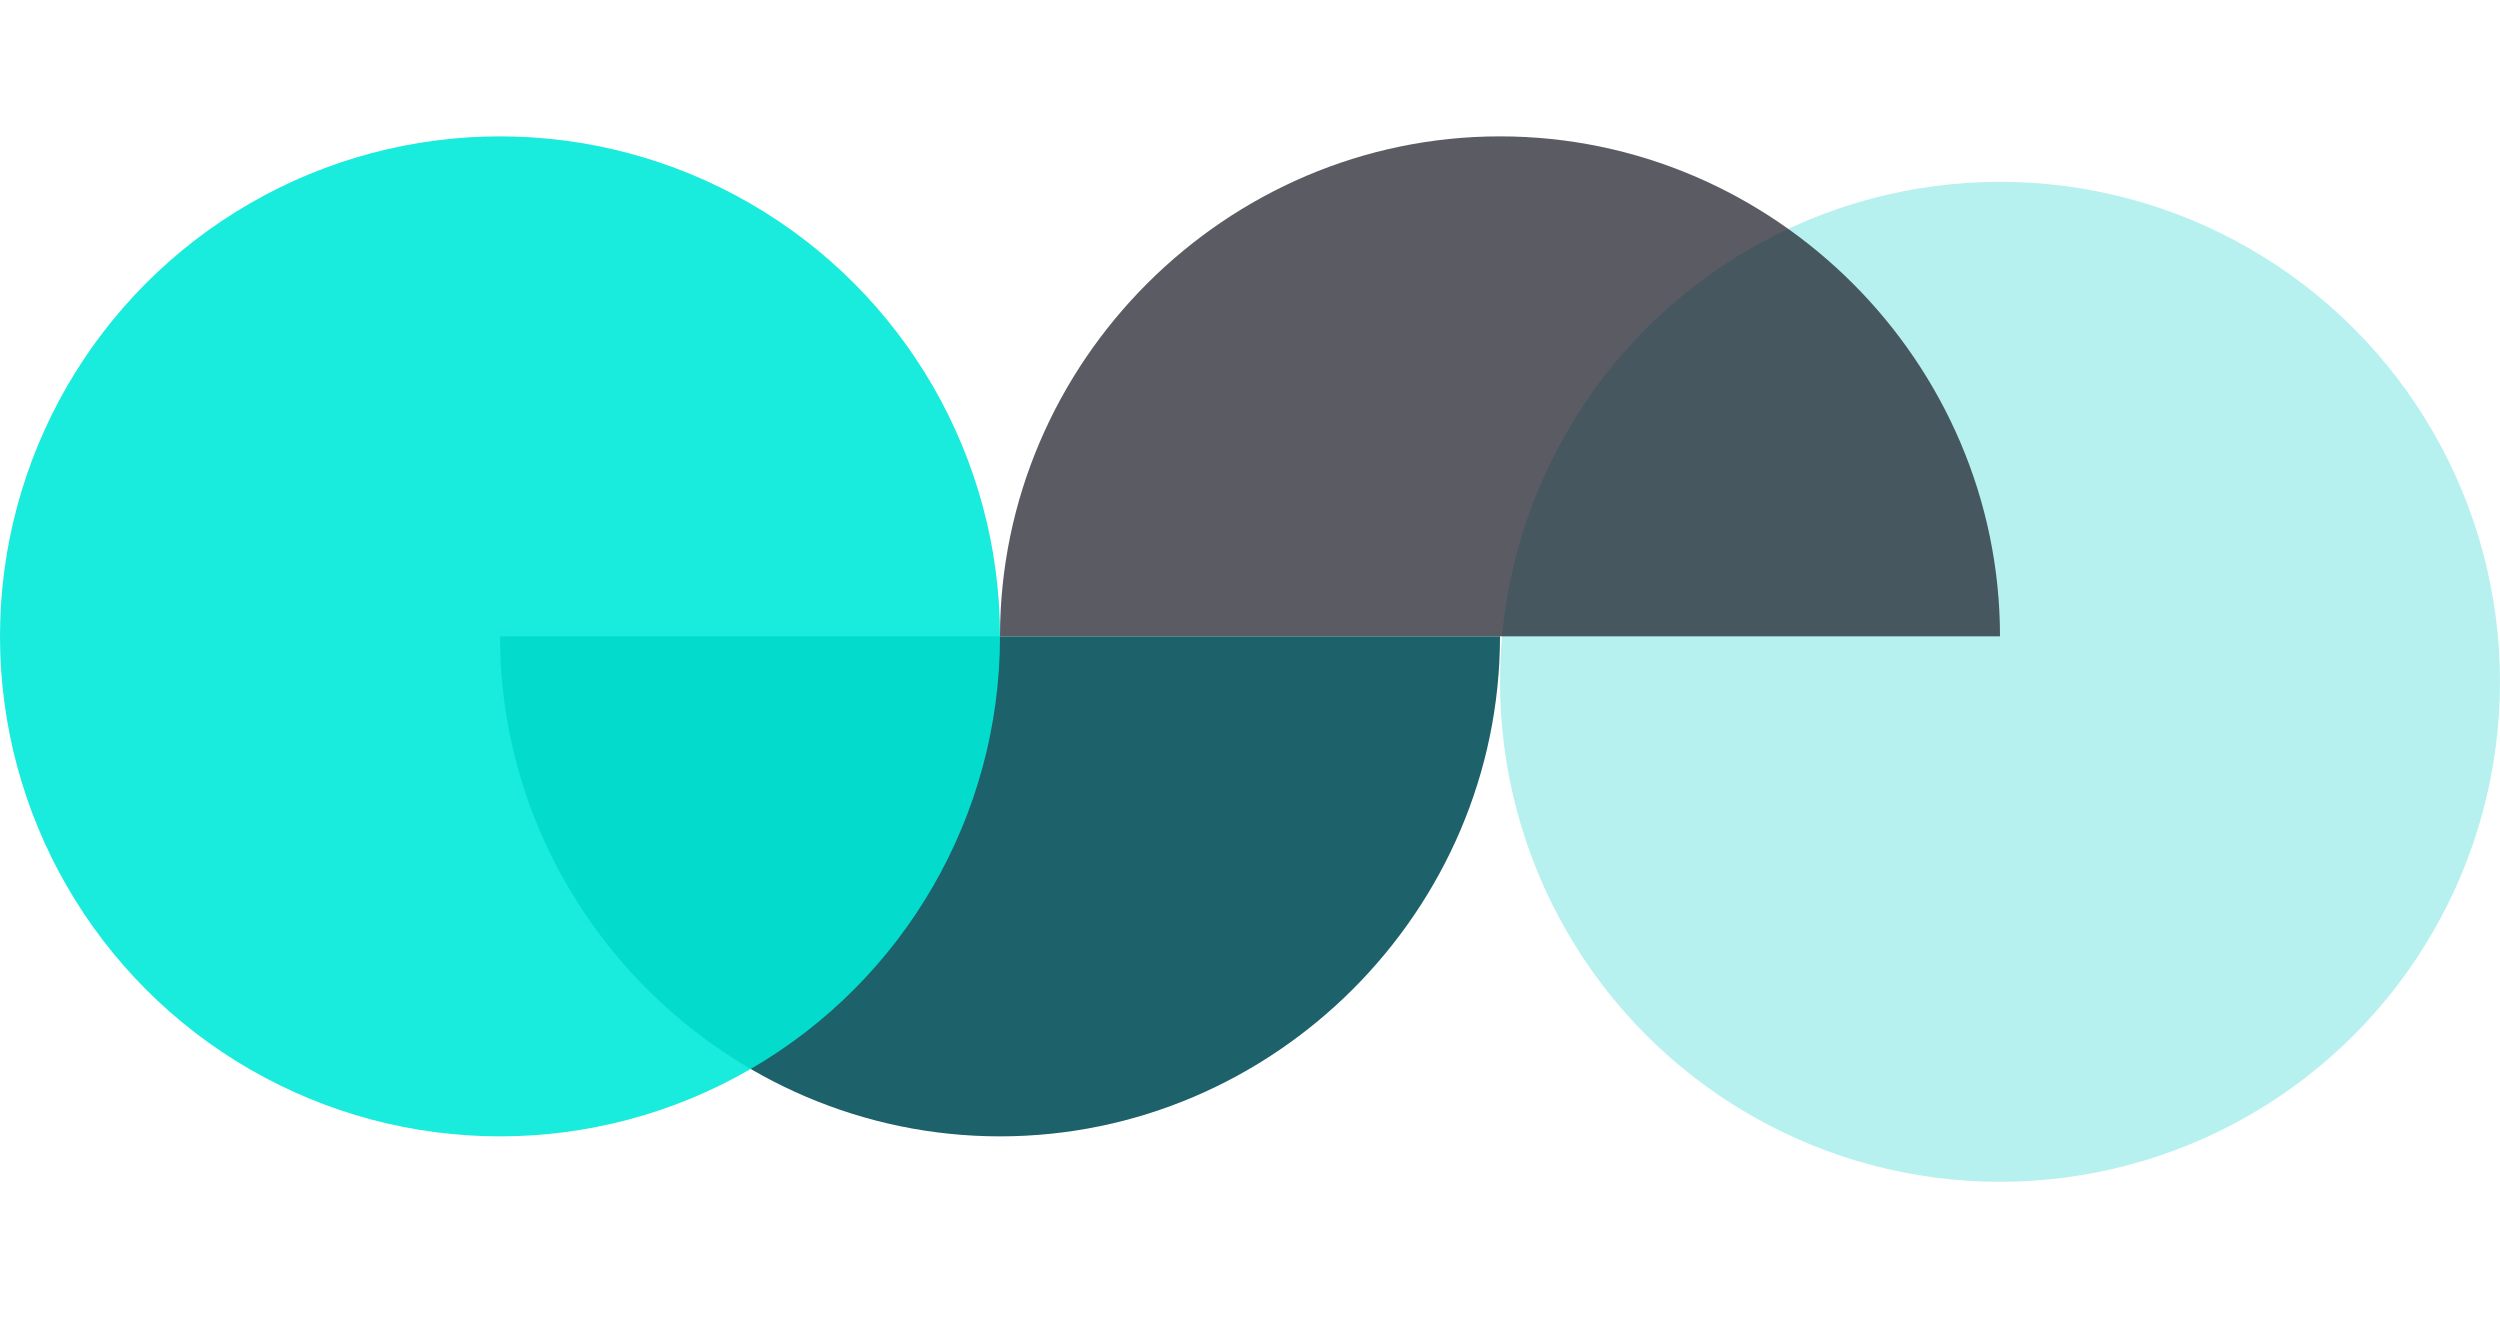
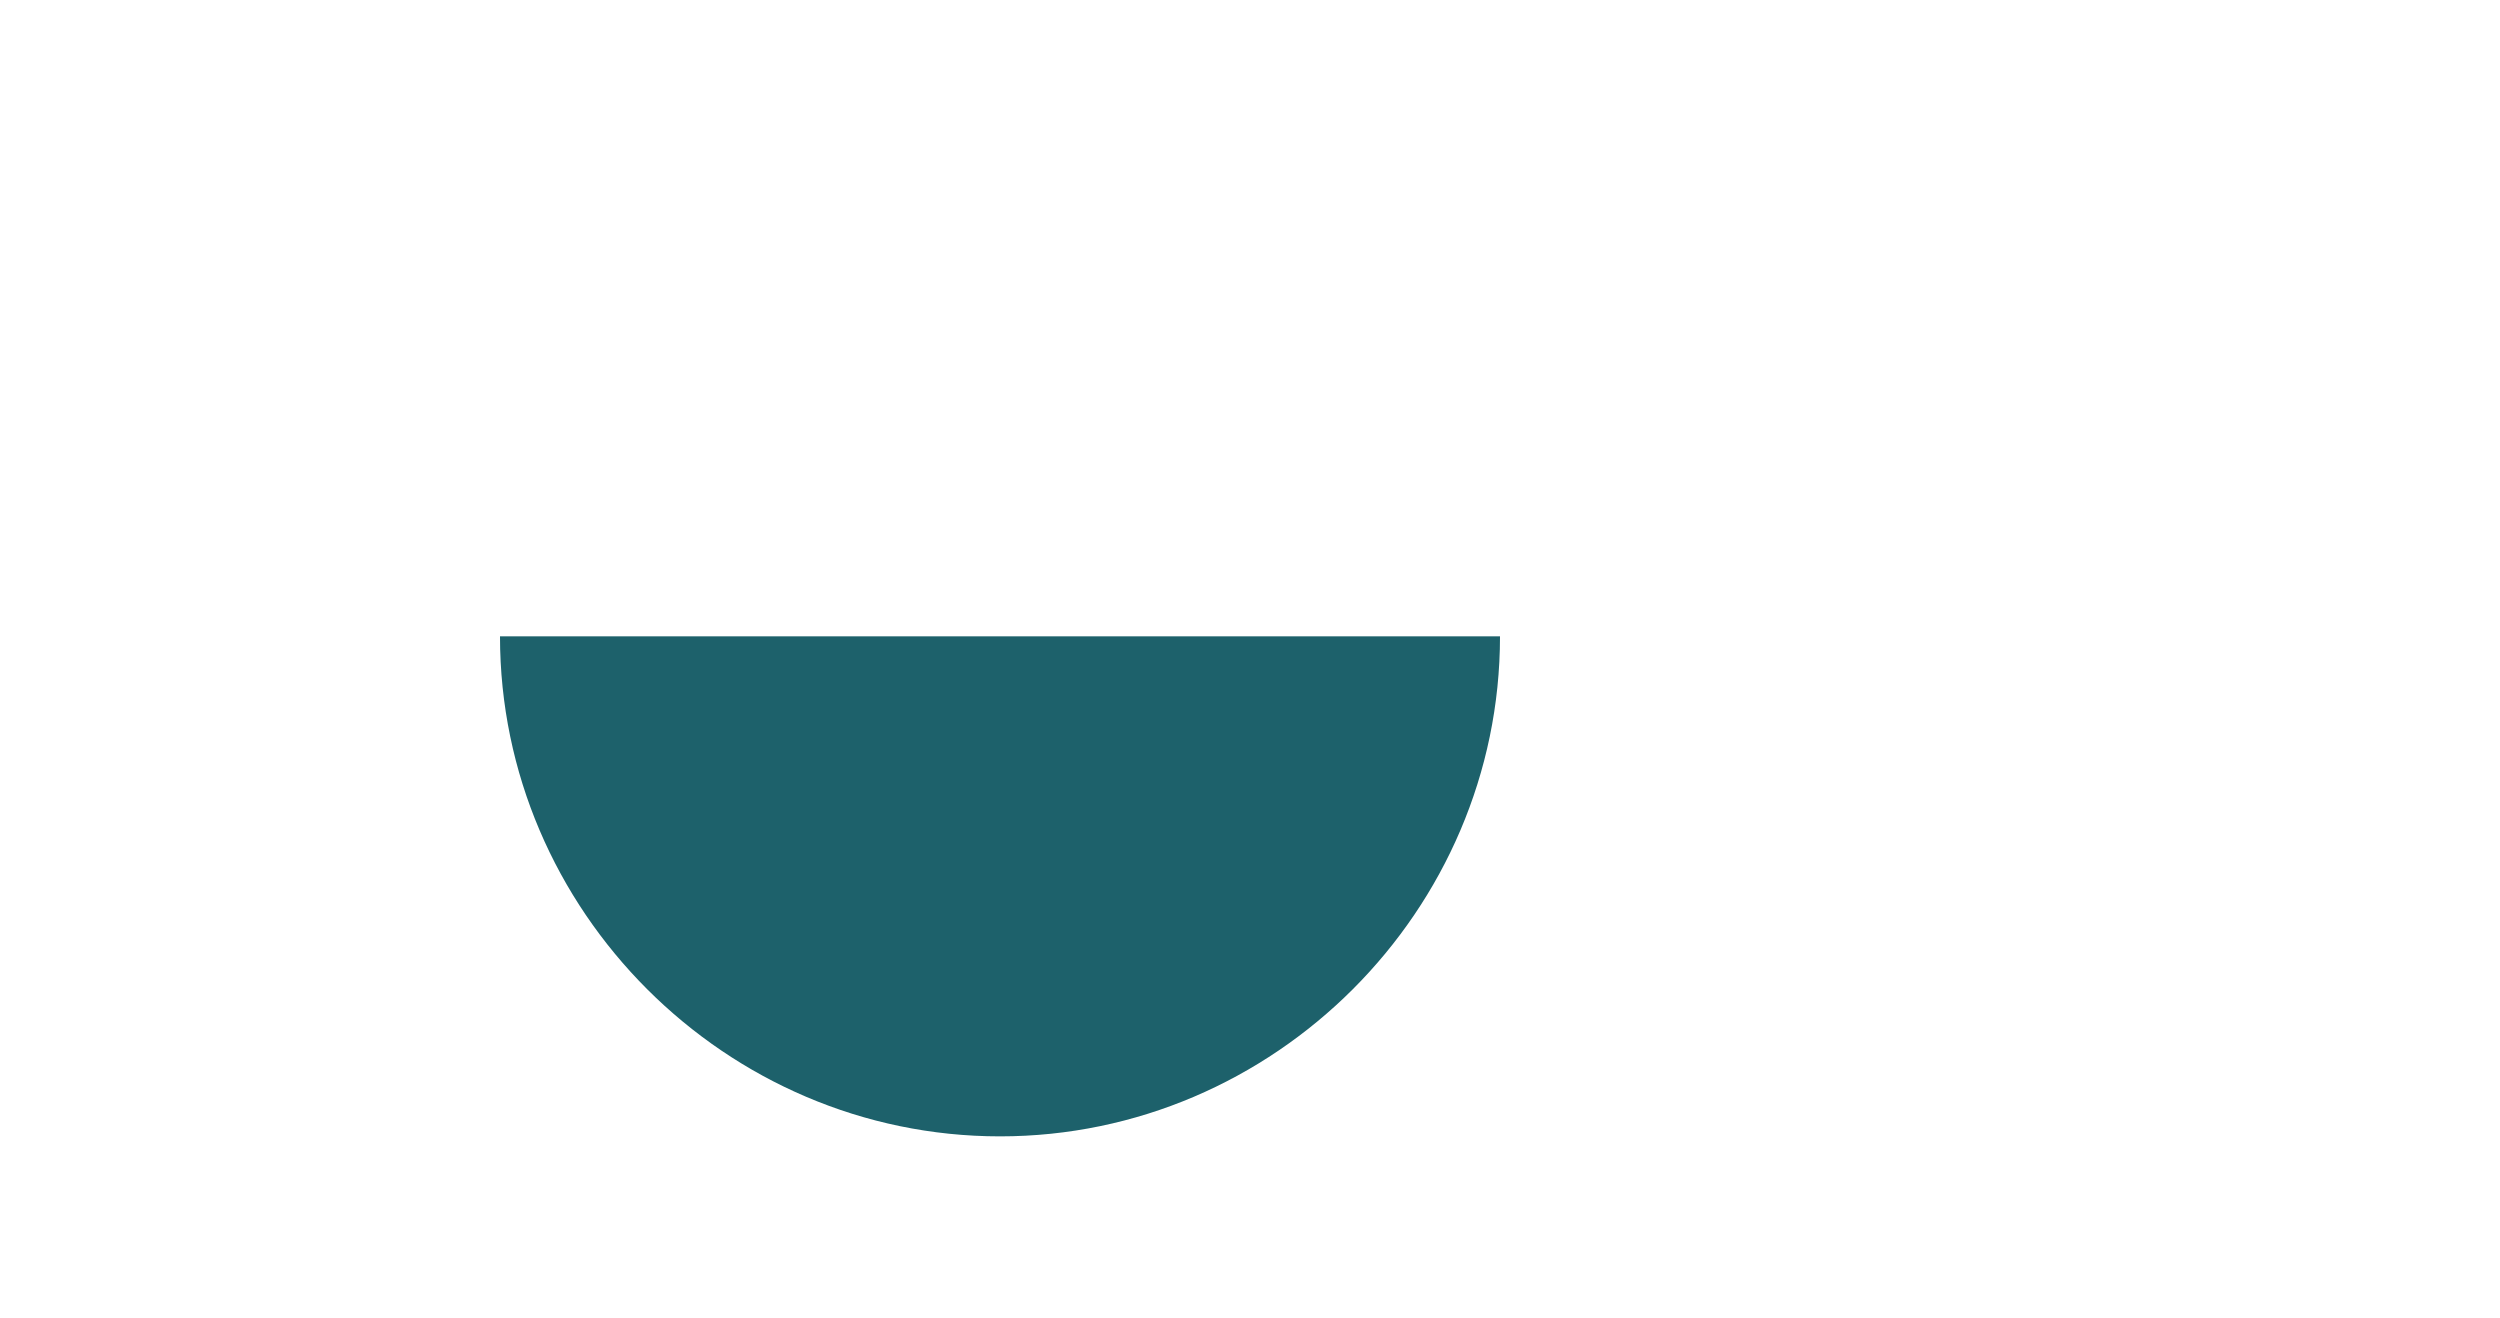
<svg xmlns="http://www.w3.org/2000/svg" id="Layer_1" version="1.1" viewBox="0 0 165 87">
  <defs>
    <style>
      .st0 {
        fill: #00e9d8;
        opacity: .9;
      }

      .st0, .st1 {
        isolation: isolate;
      }

      .st2 {
        fill: #b7f1ef;
      }

      .st1 {
        fill: #161623;
        opacity: .7;
      }

      .st3 {
        fill: #1d616b;
      }
    </style>
  </defs>
-   <circle class="st2" cx="132" cy="45" r="33" />
-   <path class="st1" d="M99,42h-33c0-18.1,14.9-33,33-33s33,14.9,33,33h-33Z" />
  <path class="st3" d="M66,42h33c0,18.1-14.9,33-33,33s-33-14.9-33-33h33Z" />
-   <circle class="st0" cx="33" cy="42" r="33" />
</svg>